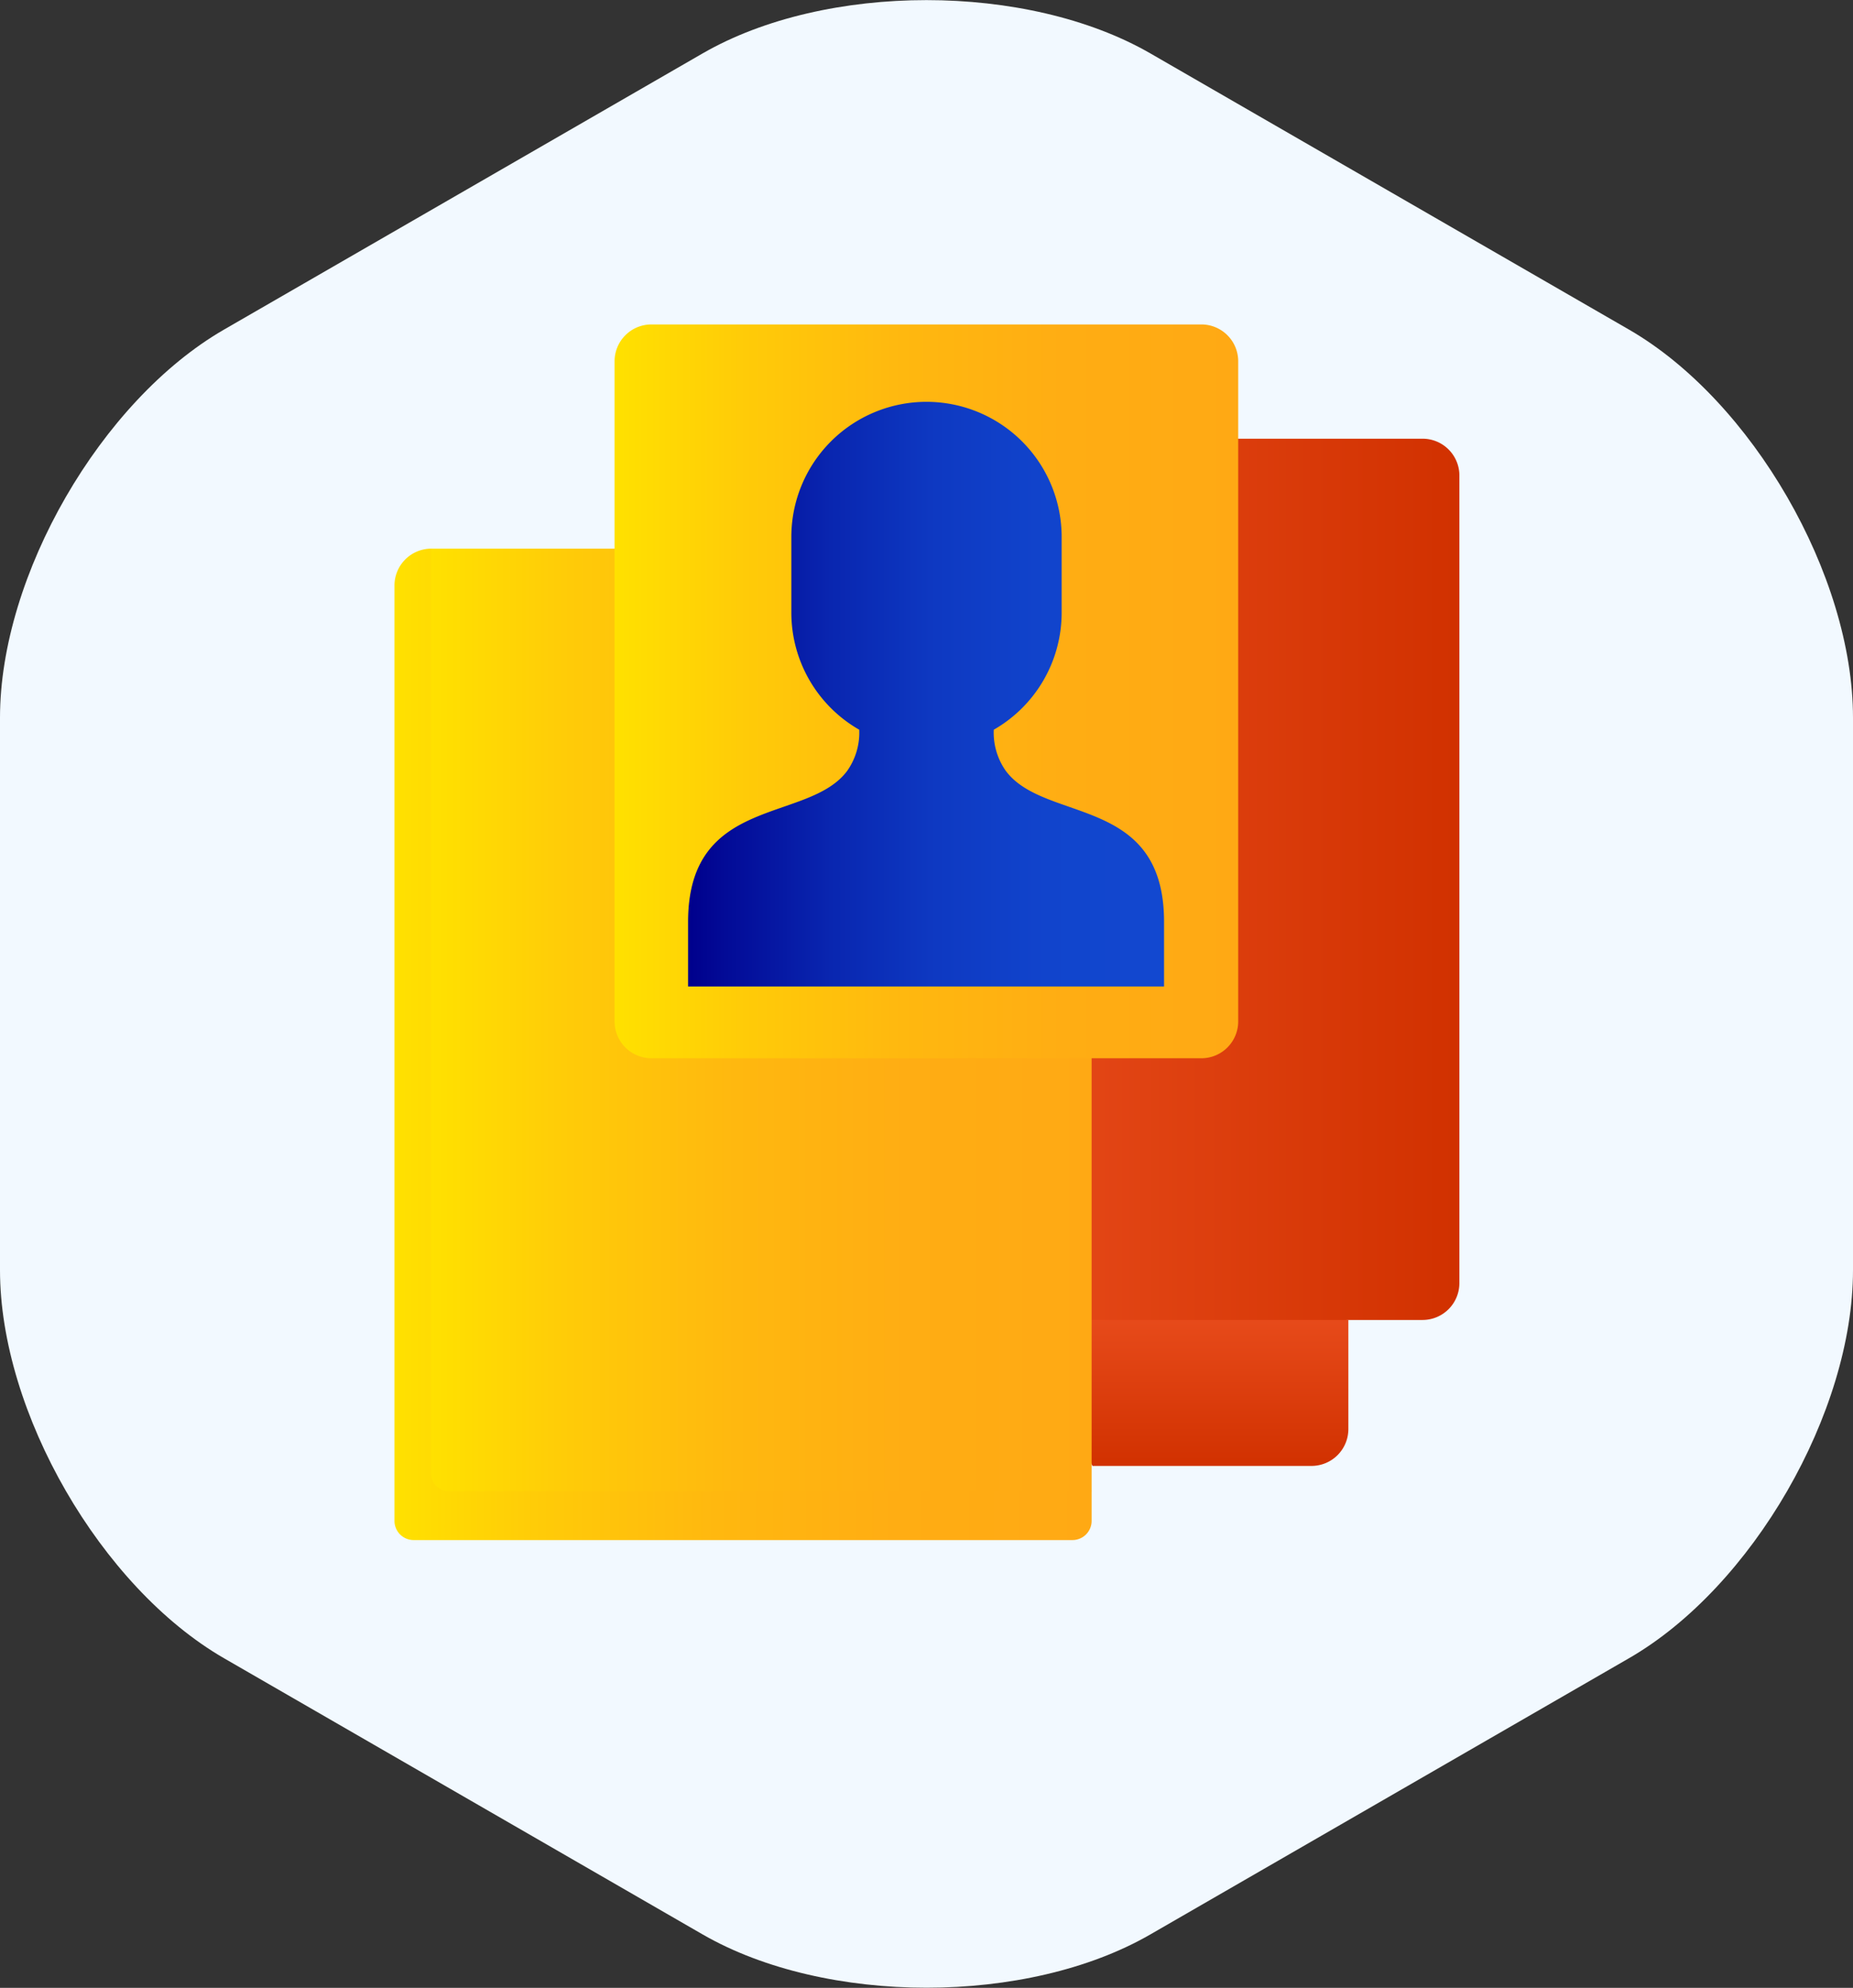
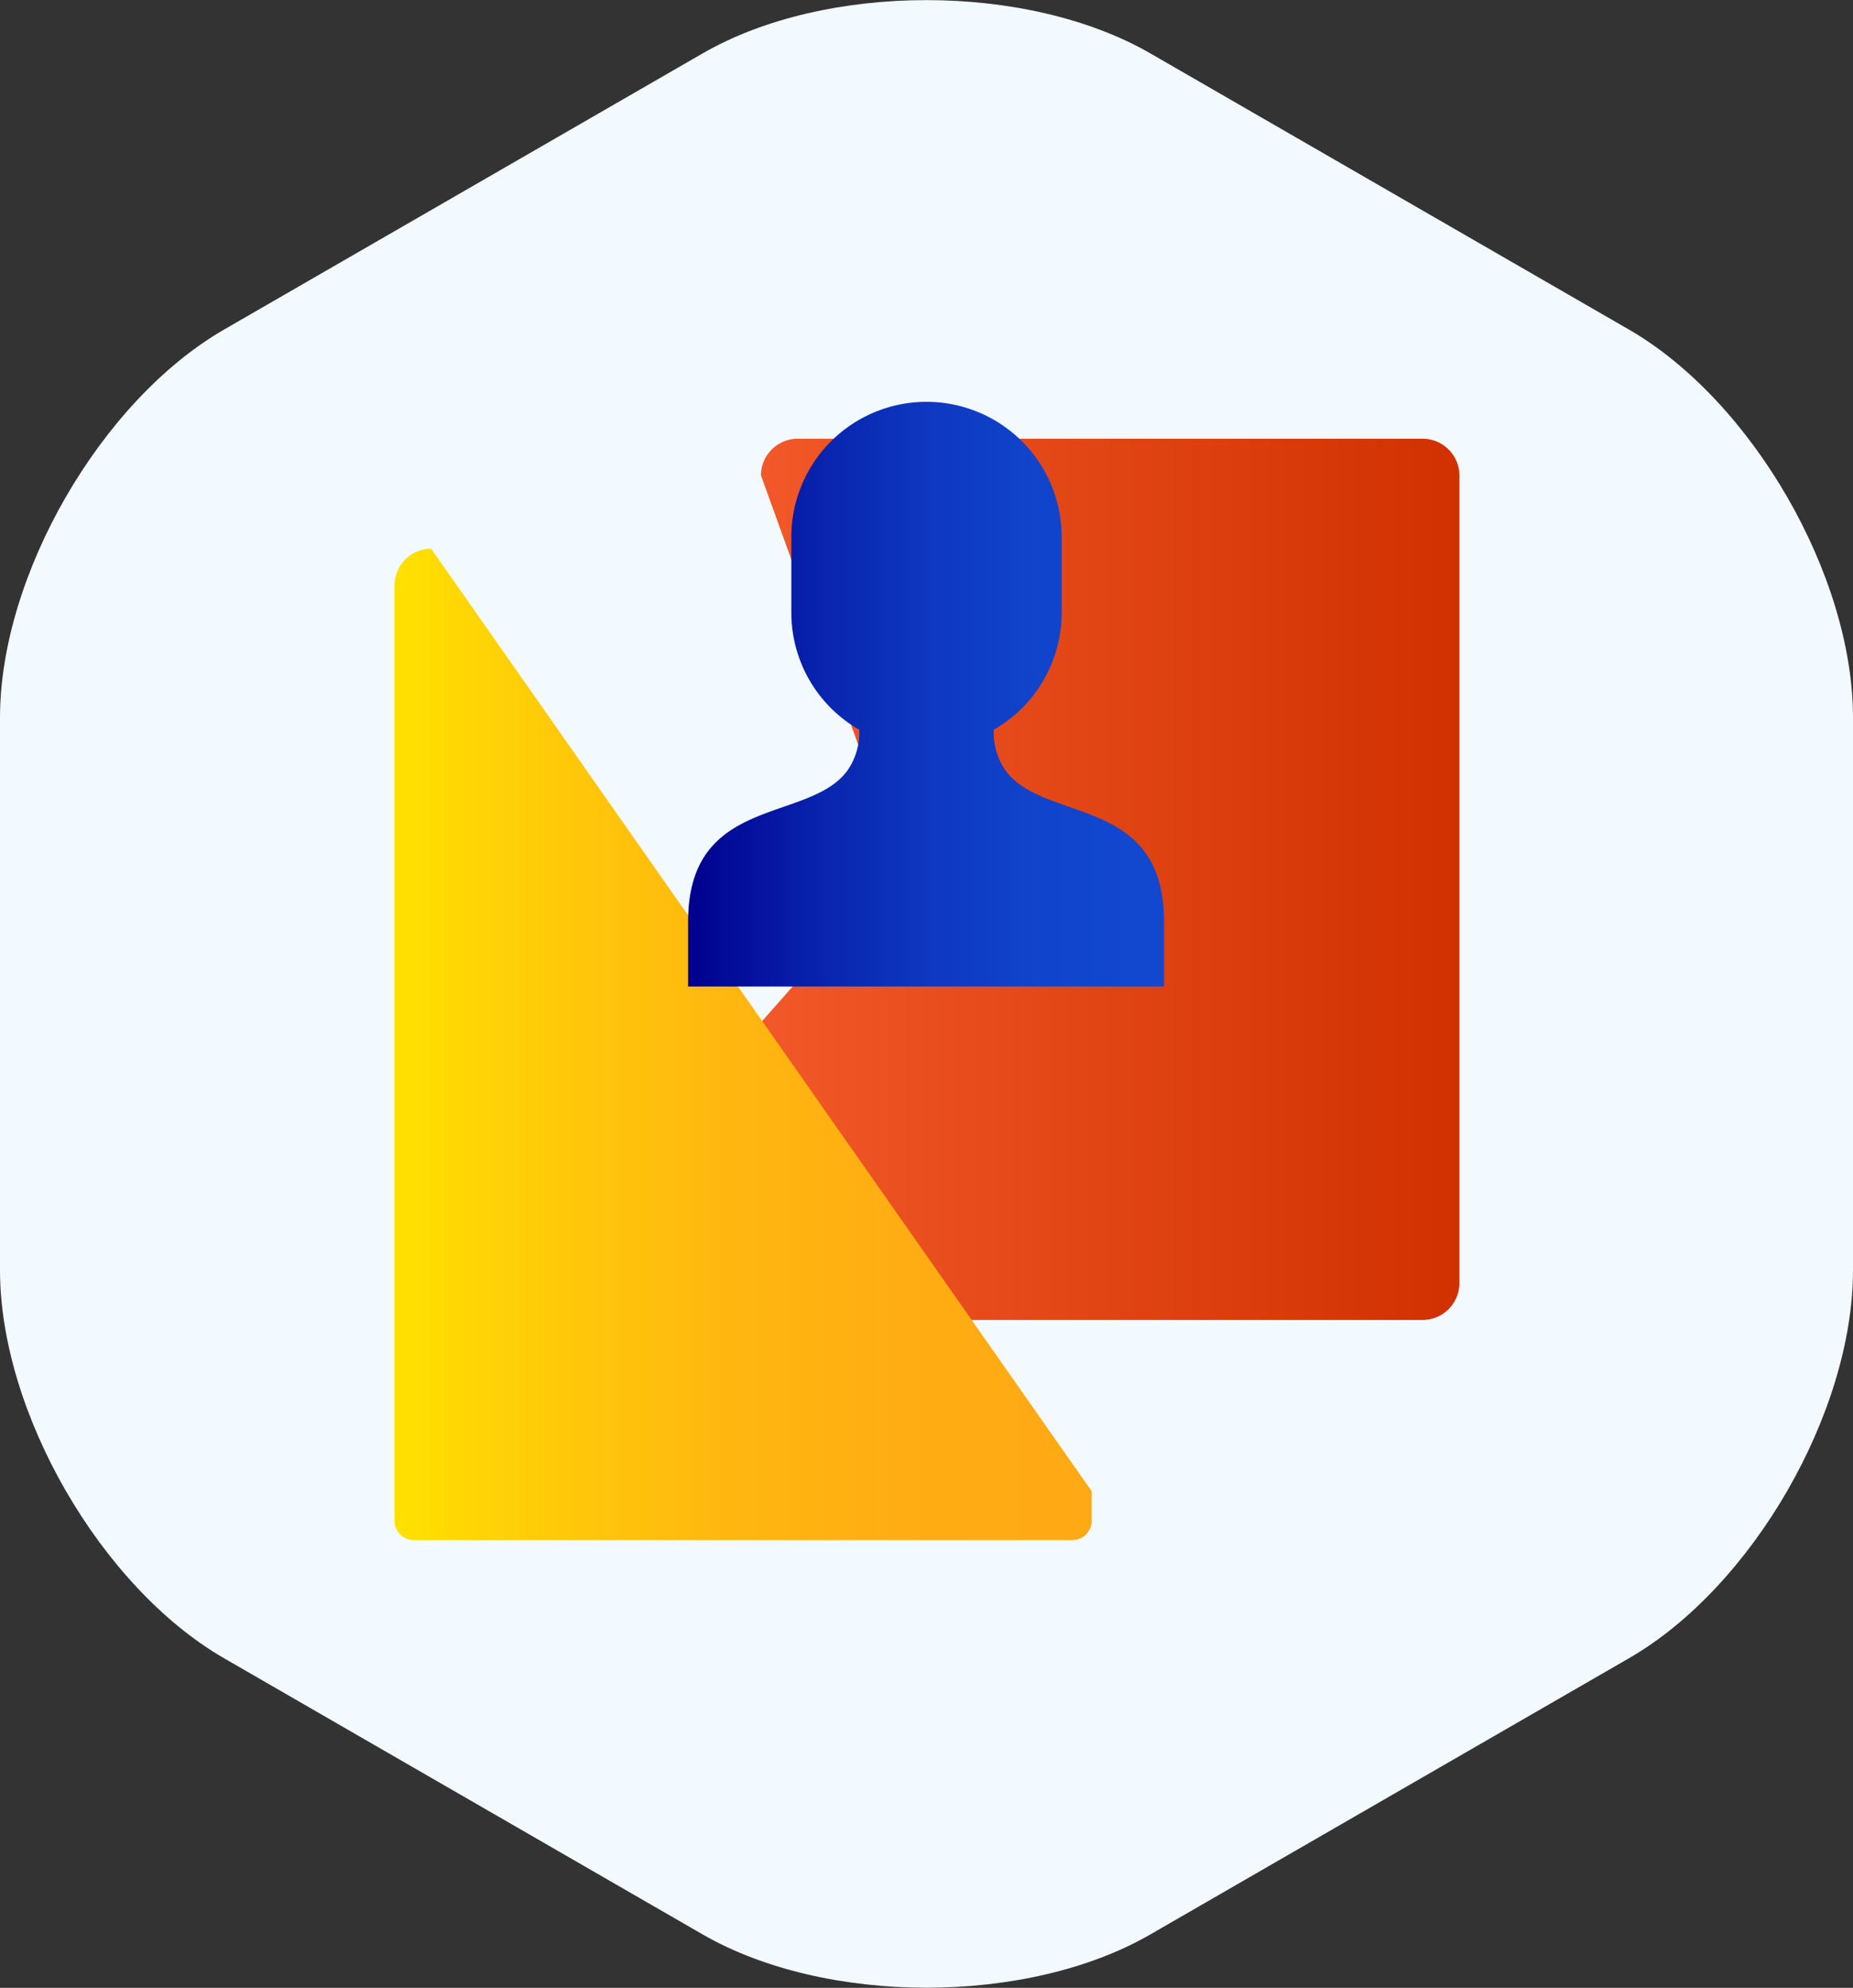
<svg xmlns="http://www.w3.org/2000/svg" xmlns:xlink="http://www.w3.org/1999/xlink" viewBox="0 0 85.96 92.21">
  <rect x="0" y="0" width="85.96" height="92.21" fill="#333333" stroke="none" />
  <defs>
    <style>.cls-1{fill:#f2f9ff;}.cls-2{fill:url(#linear-gradient);}.cls-3{fill:url(#linear-gradient-2);}.cls-4{fill:url(#linear-gradient-3);}.cls-5{fill:url(#linear-gradient-4);}.cls-6{fill:url(#linear-gradient-5);}.cls-7{fill:url(#linear-gradient-6);}</style>
    <linearGradient id="linear-gradient" x1="54.04" y1="57.69" x2="54.04" y2="68.04" gradientUnits="userSpaceOnUse">
      <stop offset="0" stop-color="#f25829" />
      <stop offset="0.27" stop-color="#e94d1d" />
      <stop offset="1" stop-color="#d13100" />
    </linearGradient>
    <linearGradient id="linear-gradient-2" x1="35.32" y1="40.79" x2="67.66" y2="40.79" xlink:href="#linear-gradient" />
    <linearGradient id="linear-gradient-3" x1="18.3" y1="48.45" x2="50.64" y2="48.45" gradientUnits="userSpaceOnUse">
      <stop offset="0" stop-color="#ffe100" />
      <stop offset="0.21" stop-color="#ffcb08" />
      <stop offset="0.46" stop-color="#ffb80f" />
      <stop offset="0.72" stop-color="#ffad13" />
      <stop offset="1" stop-color="#ffa914" />
    </linearGradient>
    <linearGradient id="linear-gradient-4" x1="20" y1="47.31" x2="50.64" y2="47.31" xlink:href="#linear-gradient-3" />
    <linearGradient id="linear-gradient-5" x1="28.51" y1="32.07" x2="57.45" y2="32.07" xlink:href="#linear-gradient-3" />
    <linearGradient id="linear-gradient-6" x1="31.92" y1="32.17" x2="54.04" y2="32.17" gradientUnits="userSpaceOnUse">
      <stop offset="0" stop-color="#00008c" />
      <stop offset="0.08" stop-color="#030b97" />
      <stop offset="0.3" stop-color="#0926b0" />
      <stop offset="0.52" stop-color="#0e39c2" />
      <stop offset="0.75" stop-color="#14c" />
      <stop offset="1" stop-color="#1248d0" />
    </linearGradient>
  </defs>
  <title>delo</title>
  <g id="Layer_2" data-name="Layer 2">
    <g id="Layer_1-2" data-name="Layer 1">
      <path class="cls-1" d="M75.57,76.92c5.72-3.3,10.39-11.4,10.39-18V33.29c0-6.6-4.68-14.7-10.39-18L53.37,2.48c-5.72-3.3-15.07-3.3-20.78,0L10.39,15.29C4.68,18.59,0,26.69,0,33.29V58.92c0,6.6,4.68,14.7,10.39,18L32.59,89.73c5.72,3.3,15.07,3.3,20.78,0Z" />
-       <path class="cls-2" d="M45.53,57.69,50.68,68H60.85a1.71,1.71,0,0,0,1.7-1.7V61.23Z" />
      <path class="cls-3" d="M66,20.35H37a1.71,1.71,0,0,0-1.7,1.7l6.5,18-6.5,7.38V59.53a1.71,1.71,0,0,0,1.7,1.7H66a1.71,1.71,0,0,0,1.7-1.7V22A1.71,1.71,0,0,0,66,20.35Z" />
      <path class="cls-4" d="M20,25.45a1.71,1.71,0,0,0-1.7,1.7v43.4a.89.89,0,0,0,.89.89H49.75a.89.89,0,0,0,.89-.89V69.17Z" />
-       <path class="cls-5" d="M48.94,25.45H20V68.36a.81.81,0,0,0,.81.81H50.64v-42A1.71,1.71,0,0,0,48.94,25.45Z" />
-       <path class="cls-6" d="M55.74,49.09H30.21a1.71,1.71,0,0,1-1.7-1.7V16.75a1.71,1.71,0,0,1,1.7-1.7H55.74a1.71,1.71,0,0,1,1.7,1.7V47.39A1.71,1.71,0,0,1,55.74,49.09Z" />
      <path class="cls-7" d="M46.66,35.76a3.08,3.08,0,0,1-.56-1.91h0a6.26,6.26,0,0,0,3.15-5.43V24.91a6.27,6.27,0,1,0-12.54,0v3.51a6.26,6.26,0,0,0,3.15,5.43h0a3.08,3.08,0,0,1-.56,1.91h0c-1.81,2.43-7.38,1.11-7.38,7v3H54v-3C54,36.87,48.47,38.19,46.66,35.76Z" />
    </g>
  </g>
</svg>